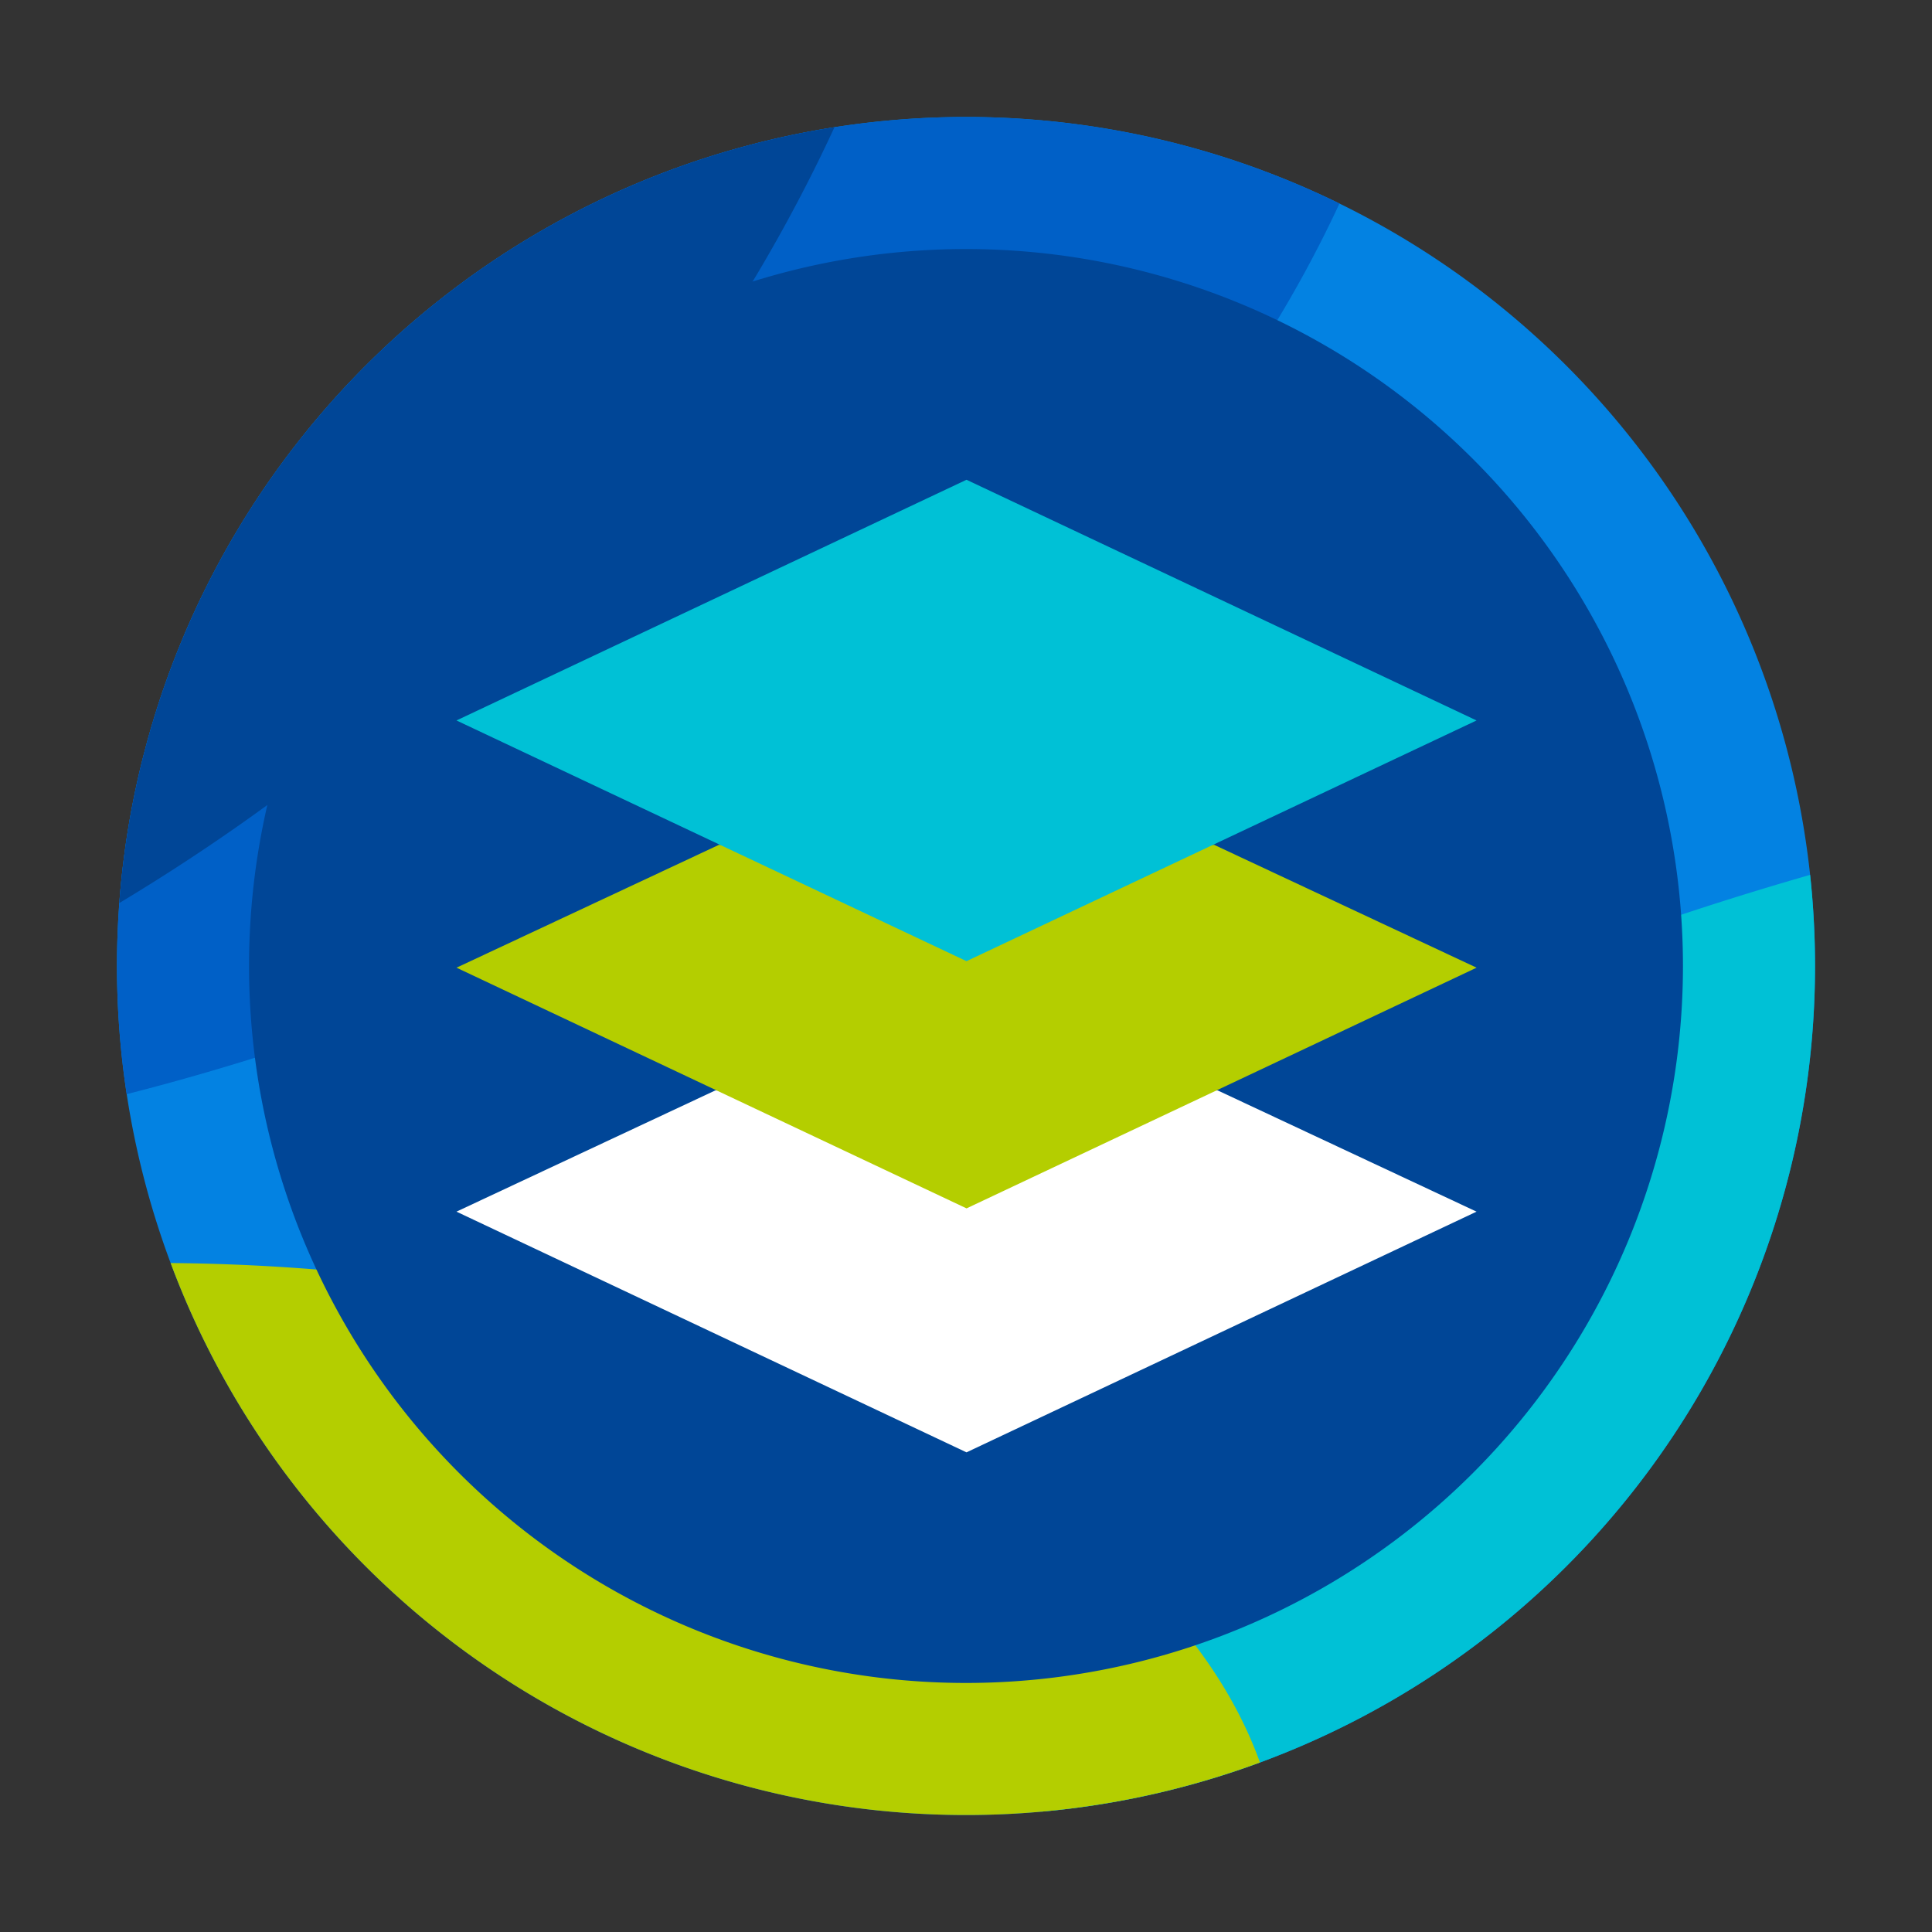
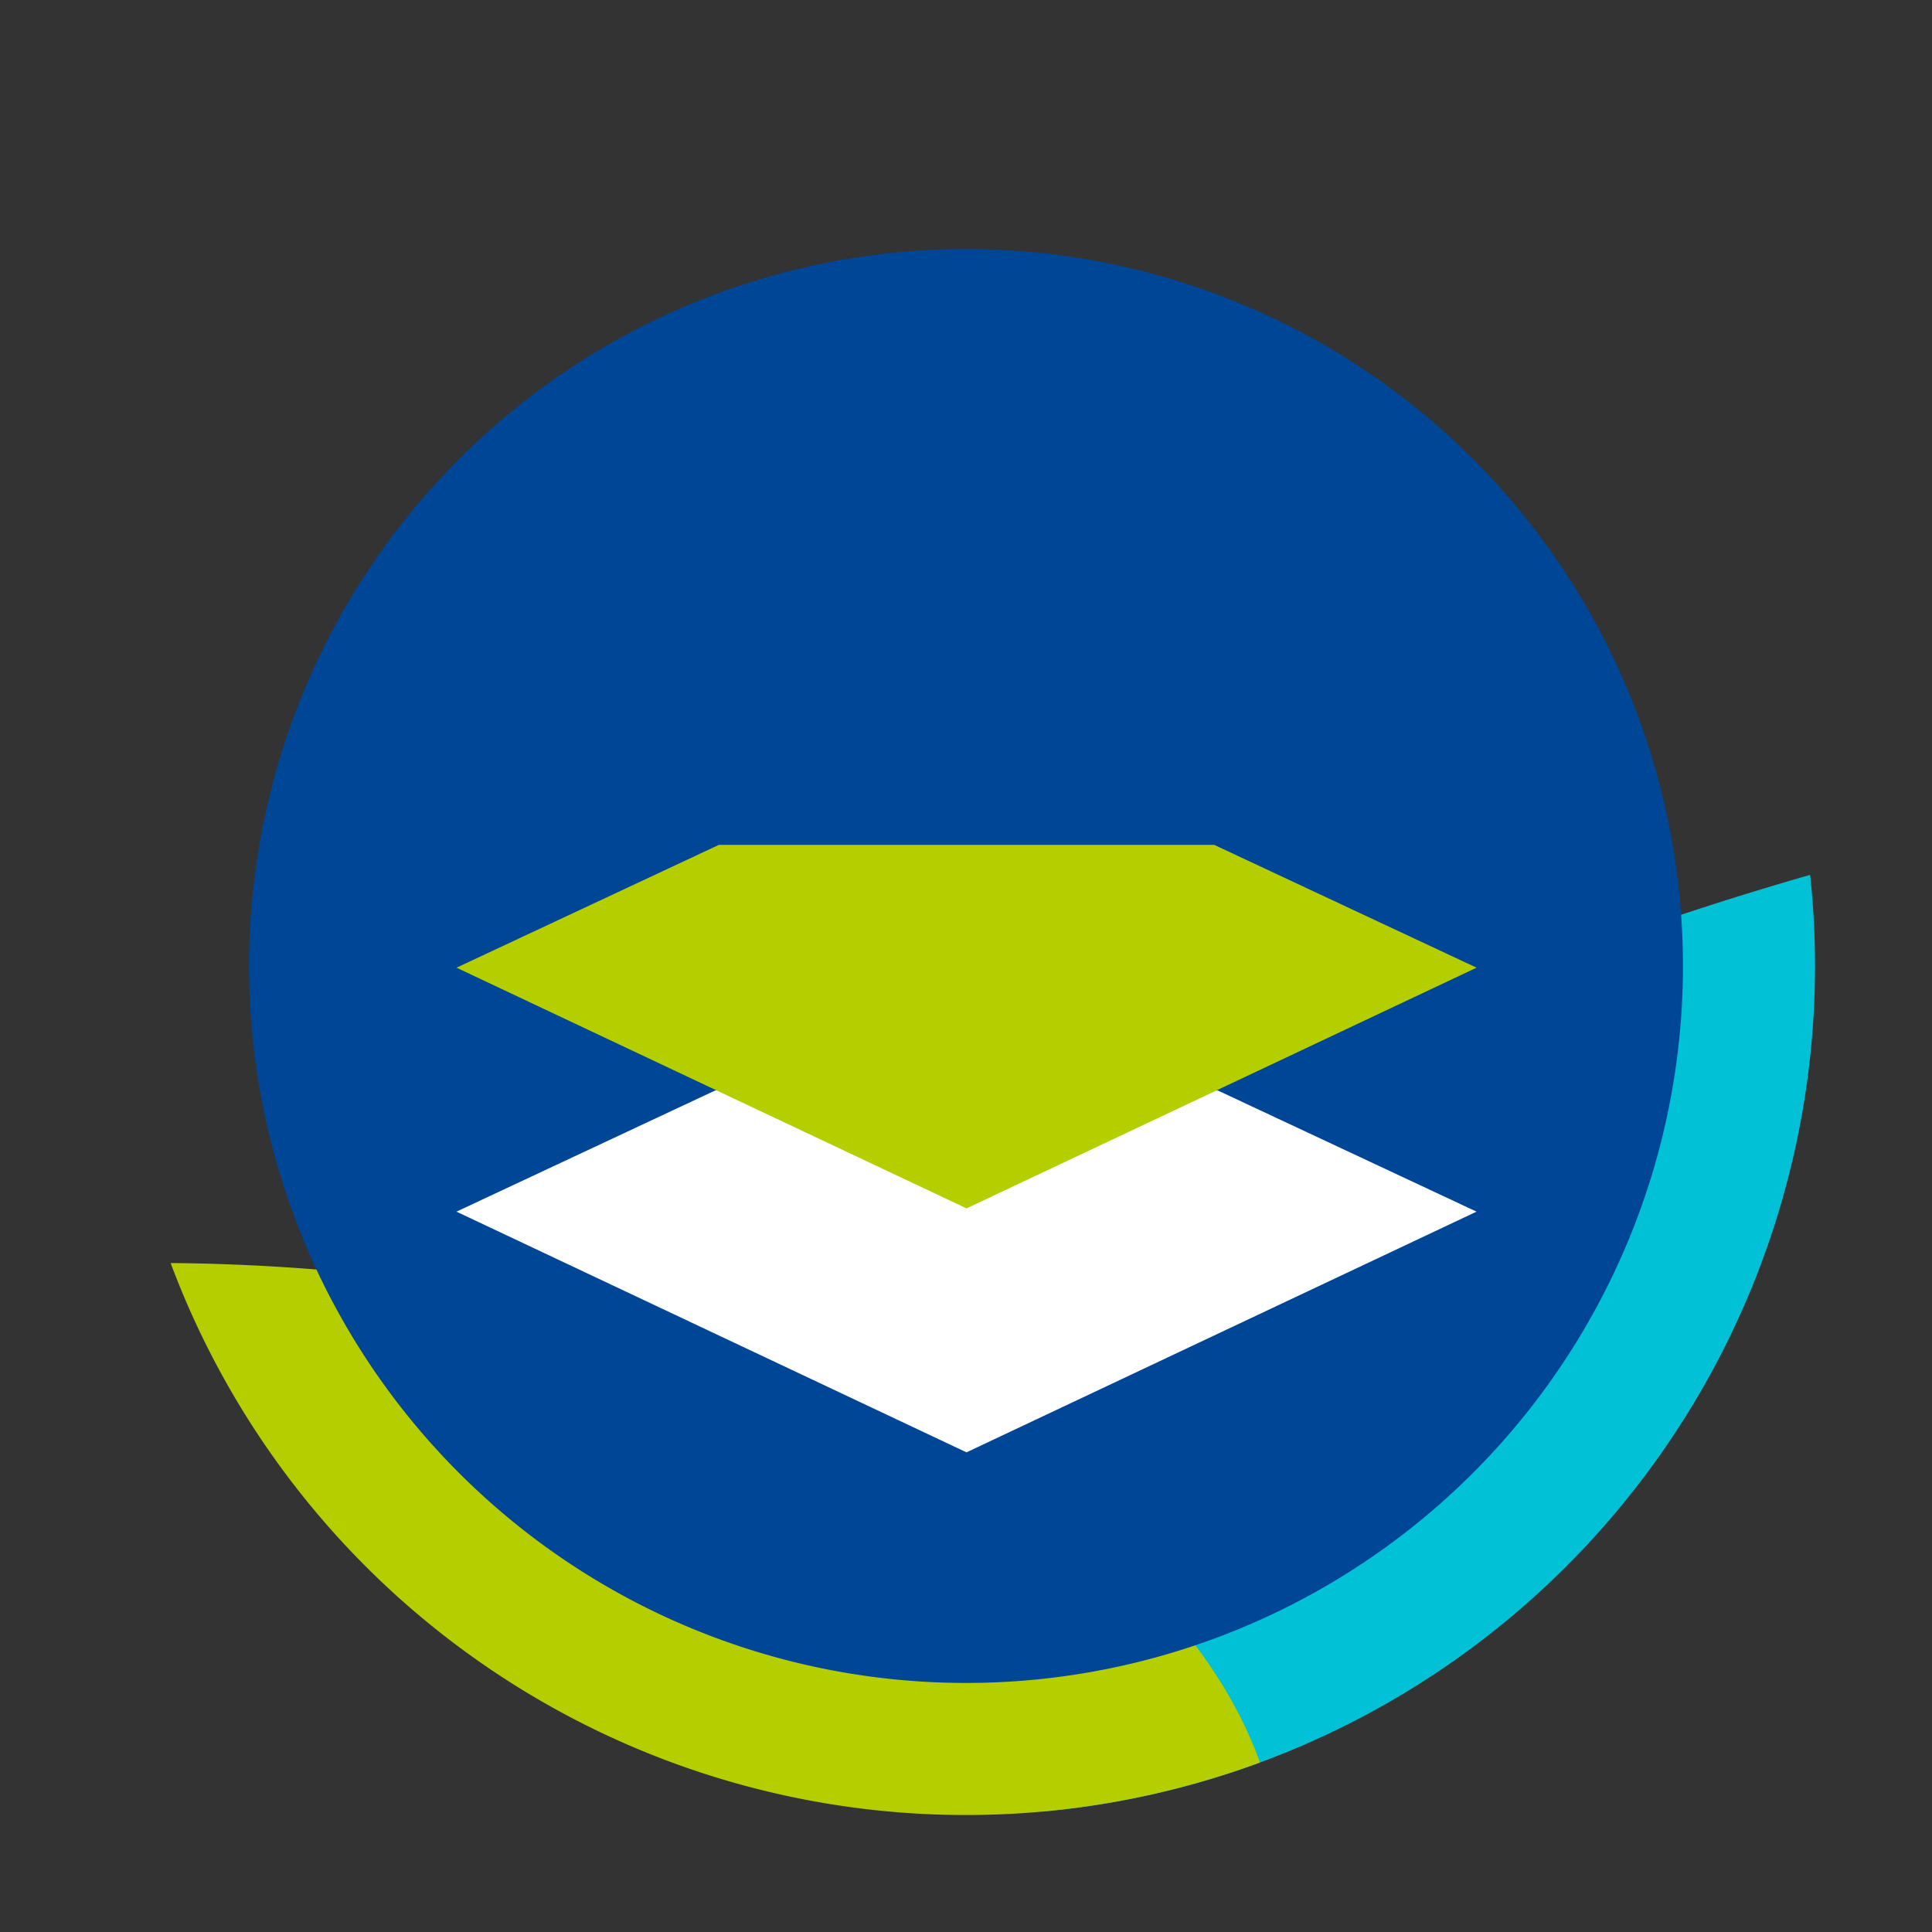
<svg xmlns="http://www.w3.org/2000/svg" xmlns:xlink="http://www.w3.org/1999/xlink" width="1024" height="1024" viewBox="0 0 1024 1024" version="1.1" xml:space="preserve" style="clip-rule:evenodd;fill-rule:evenodd;stroke-linejoin:round;stroke-miterlimit:2" id="svg7">
  <rect x="0" y="0" width="1024" height="1024" fill="#333333" stroke="none" />
  <defs id="defs7">
    <linearGradient id="swatch16">
      <stop style="stop-color:#ffffff;stop-opacity:1;" offset="0" id="stop16" />
    </linearGradient>
    <linearGradient id="swatch15">
      <stop style="stop-color:#0060c7;stop-opacity:1;" offset="0" id="stop15" />
    </linearGradient>
    <linearGradient id="swatch14">
      <stop style="stop-color:#b4ce00;stop-opacity:1;" offset="0" id="stop14" />
    </linearGradient>
    <linearGradient id="swatch13">
      <stop style="stop-color:#004697;stop-opacity:1;" offset="0" id="stop13" />
    </linearGradient>
    <linearGradient id="swatch12">
      <stop style="stop-color:#00c1d6;stop-opacity:1;" offset="0" id="stop12" />
    </linearGradient>
    <linearGradient id="swatch11">
      <stop style="stop-color:#0382e2;stop-opacity:1;" offset="0" id="stop11" />
    </linearGradient>
    <style id="style1">
      .cls-1 {
        fill: #0382e2;
      }

      .cls-1, .cls-2, .cls-3, .cls-4, .cls-5, .cls-6 {
        stroke-width: 0px;
      }

      .cls-2 {
        fill: #00c1d6;
      }

      .cls-3 {
        fill: #b4ce00;
      }

      .cls-4 {
        fill: #fff;
      }

      .cls-5 {
        fill: #0060c7;
      }

      .cls-6 {
        fill: #004697;
      }
    </style>
    <style id="style1-9">
      .cls-1 {
        fill: #0382e2;
      }

      .cls-1, .cls-2, .cls-3, .cls-4, .cls-5, .cls-6 {
        stroke-width: 0px;
      }

      .cls-2 {
        fill: #00c1d6;
      }

      .cls-3 {
        fill: #b4ce00;
      }

      .cls-4 {
        fill: #fff;
      }

      .cls-5 {
        fill: #0060c7;
      }

      .cls-6 {
        fill: #004697;
      }
    </style>
    <style id="style1-7">
      .cls-1 {
        fill: #fff;
      }

      .cls-1, .cls-2 {
        stroke-width: 0px;
      }

      .cls-2 {
        fill: #004697;
      }
    </style>
    <linearGradient xlink:href="#swatch13" id="linearGradient1" gradientUnits="userSpaceOnUse" x1="132" y1="512" x2="892" y2="512" />
  </defs>
  <g id="g12" clip-path="none" style="clip-rule:evenodd;display:inline;fill-rule:evenodd;stroke-linejoin:round;stroke-miterlimit:2">
-     <path id="ellipse1" clip-path="none" style="clip-rule:evenodd;fill:url(#swatch11);fill-rule:evenodd;stroke-width:11.339;stroke-linecap:round;stroke-linejoin:round;stroke-miterlimit:2" d="M 512,62 A 450,450 0 0 0 62,512 450,450 0 0 0 512,962 450,450 0 0 0 962,512 450,450 0 0 0 512,62 Z" />
    <path id="ellipse2" clip-path="none" style="clip-rule:evenodd;fill:url(#swatch12);fill-rule:evenodd;stroke-width:17.638;stroke-linecap:round;stroke-linejoin:round;stroke-miterlimit:2" d="M 959.4,463.697 A 1220.51,449.455 0 0 0 489.459,818.117 1220.51,449.455 0 0 0 552.061,960.213 450,450 0 0 0 962,512 450,450 0 0 0 959.4,463.697 Z" />
    <path id="ellipse8" clip-path="none" style="clip-rule:evenodd;fill:url(#swatch14);fill-rule:evenodd;stroke-width:14.151;stroke-linecap:round;stroke-linejoin:round;stroke-miterlimit:2" d="M 90.439,669.439 A 450,450 0 0 0 512,962 450,450 0 0 0 667.809,934.166 598.138,328.438 0 0 0 90.439,669.439 Z" />
-     <path id="ellipse9" clip-path="none" style="display:inline;fill:url(#swatch15);stroke-width:10.961;stroke-linecap:round;stroke-linejoin:round" d="M 512,62 A 450,450 0 0 0 62,512 450,450 0 0 0 67.156,579.928 1044.728,755.447 0 0 0 709.941,107.873 450,450 0 0 0 512,62 Z" />
-     <path id="ellipse10" clip-path="none" style="fill:url(#swatch13);stroke-width:11.339;stroke-linecap:round;stroke-linejoin:round" d="M 442.289,67.432 A 450,450 0 0 0 63.238,478.627 1069.024,912.205 0 0 0 442.289,67.432 Z" />
    <path id="circle12" clip-path="none" style="clip-rule:evenodd;display:inline;fill:url(#linearGradient1);fill-opacity:1;fill-rule:evenodd;stroke:none;stroke-width:1.431;stroke-linejoin:round;stroke-miterlimit:2" d="M 512,132 A 380,380 0 0 0 132,512 380,380 0 0 0 512,892 380,380 0 0 0 892,512 380,380 0 0 0 512,132 Z">
      <desc id="desc10">This is the background behind the text</desc>
    </path>
  </g>
  <g id="g1" style="display:inline" transform="matrix(22.346,0,0,22.346,-2780.777,-8734.699)">
    <path class="cls-4" d="m 18.517,24.187 -6.612,3.08 13.036,6.119 13.036,-6.119 -6.612,-3.08" id="path6" style="clip-rule:evenodd;display:inline;fill:#ffffff;fill-rule:evenodd;stroke-width:0px;stroke-linejoin:round;stroke-miterlimit:2" transform="matrix(0.928,0,0,0.933,124.221,394.183)" />
    <path class="cls-3" d="m 18.611,17.943 -6.705,3.122 13.036,6.119 13.036,-6.119 -6.705,-3.122" id="path7" style="clip-rule:evenodd;display:inline;fill:#b4ce00;fill-rule:evenodd;stroke-width:0px;stroke-linejoin:round;stroke-miterlimit:2" transform="matrix(0.928,0,0,0.933,124.221,394.183)" />
-     <path class="cls-2" d="m 24.941,8.661 -13.036,6.119 13.036,6.119 13.036,-6.119 c 0,0 -13.036,-6.119 -13.036,-6.119 z" id="path8" style="clip-rule:evenodd;display:inline;fill:#00c1d6;fill-rule:evenodd;stroke-width:0px;stroke-linejoin:round;stroke-miterlimit:2" transform="matrix(0.928,0,0,0.933,124.221,394.183)" />
  </g>
</svg>